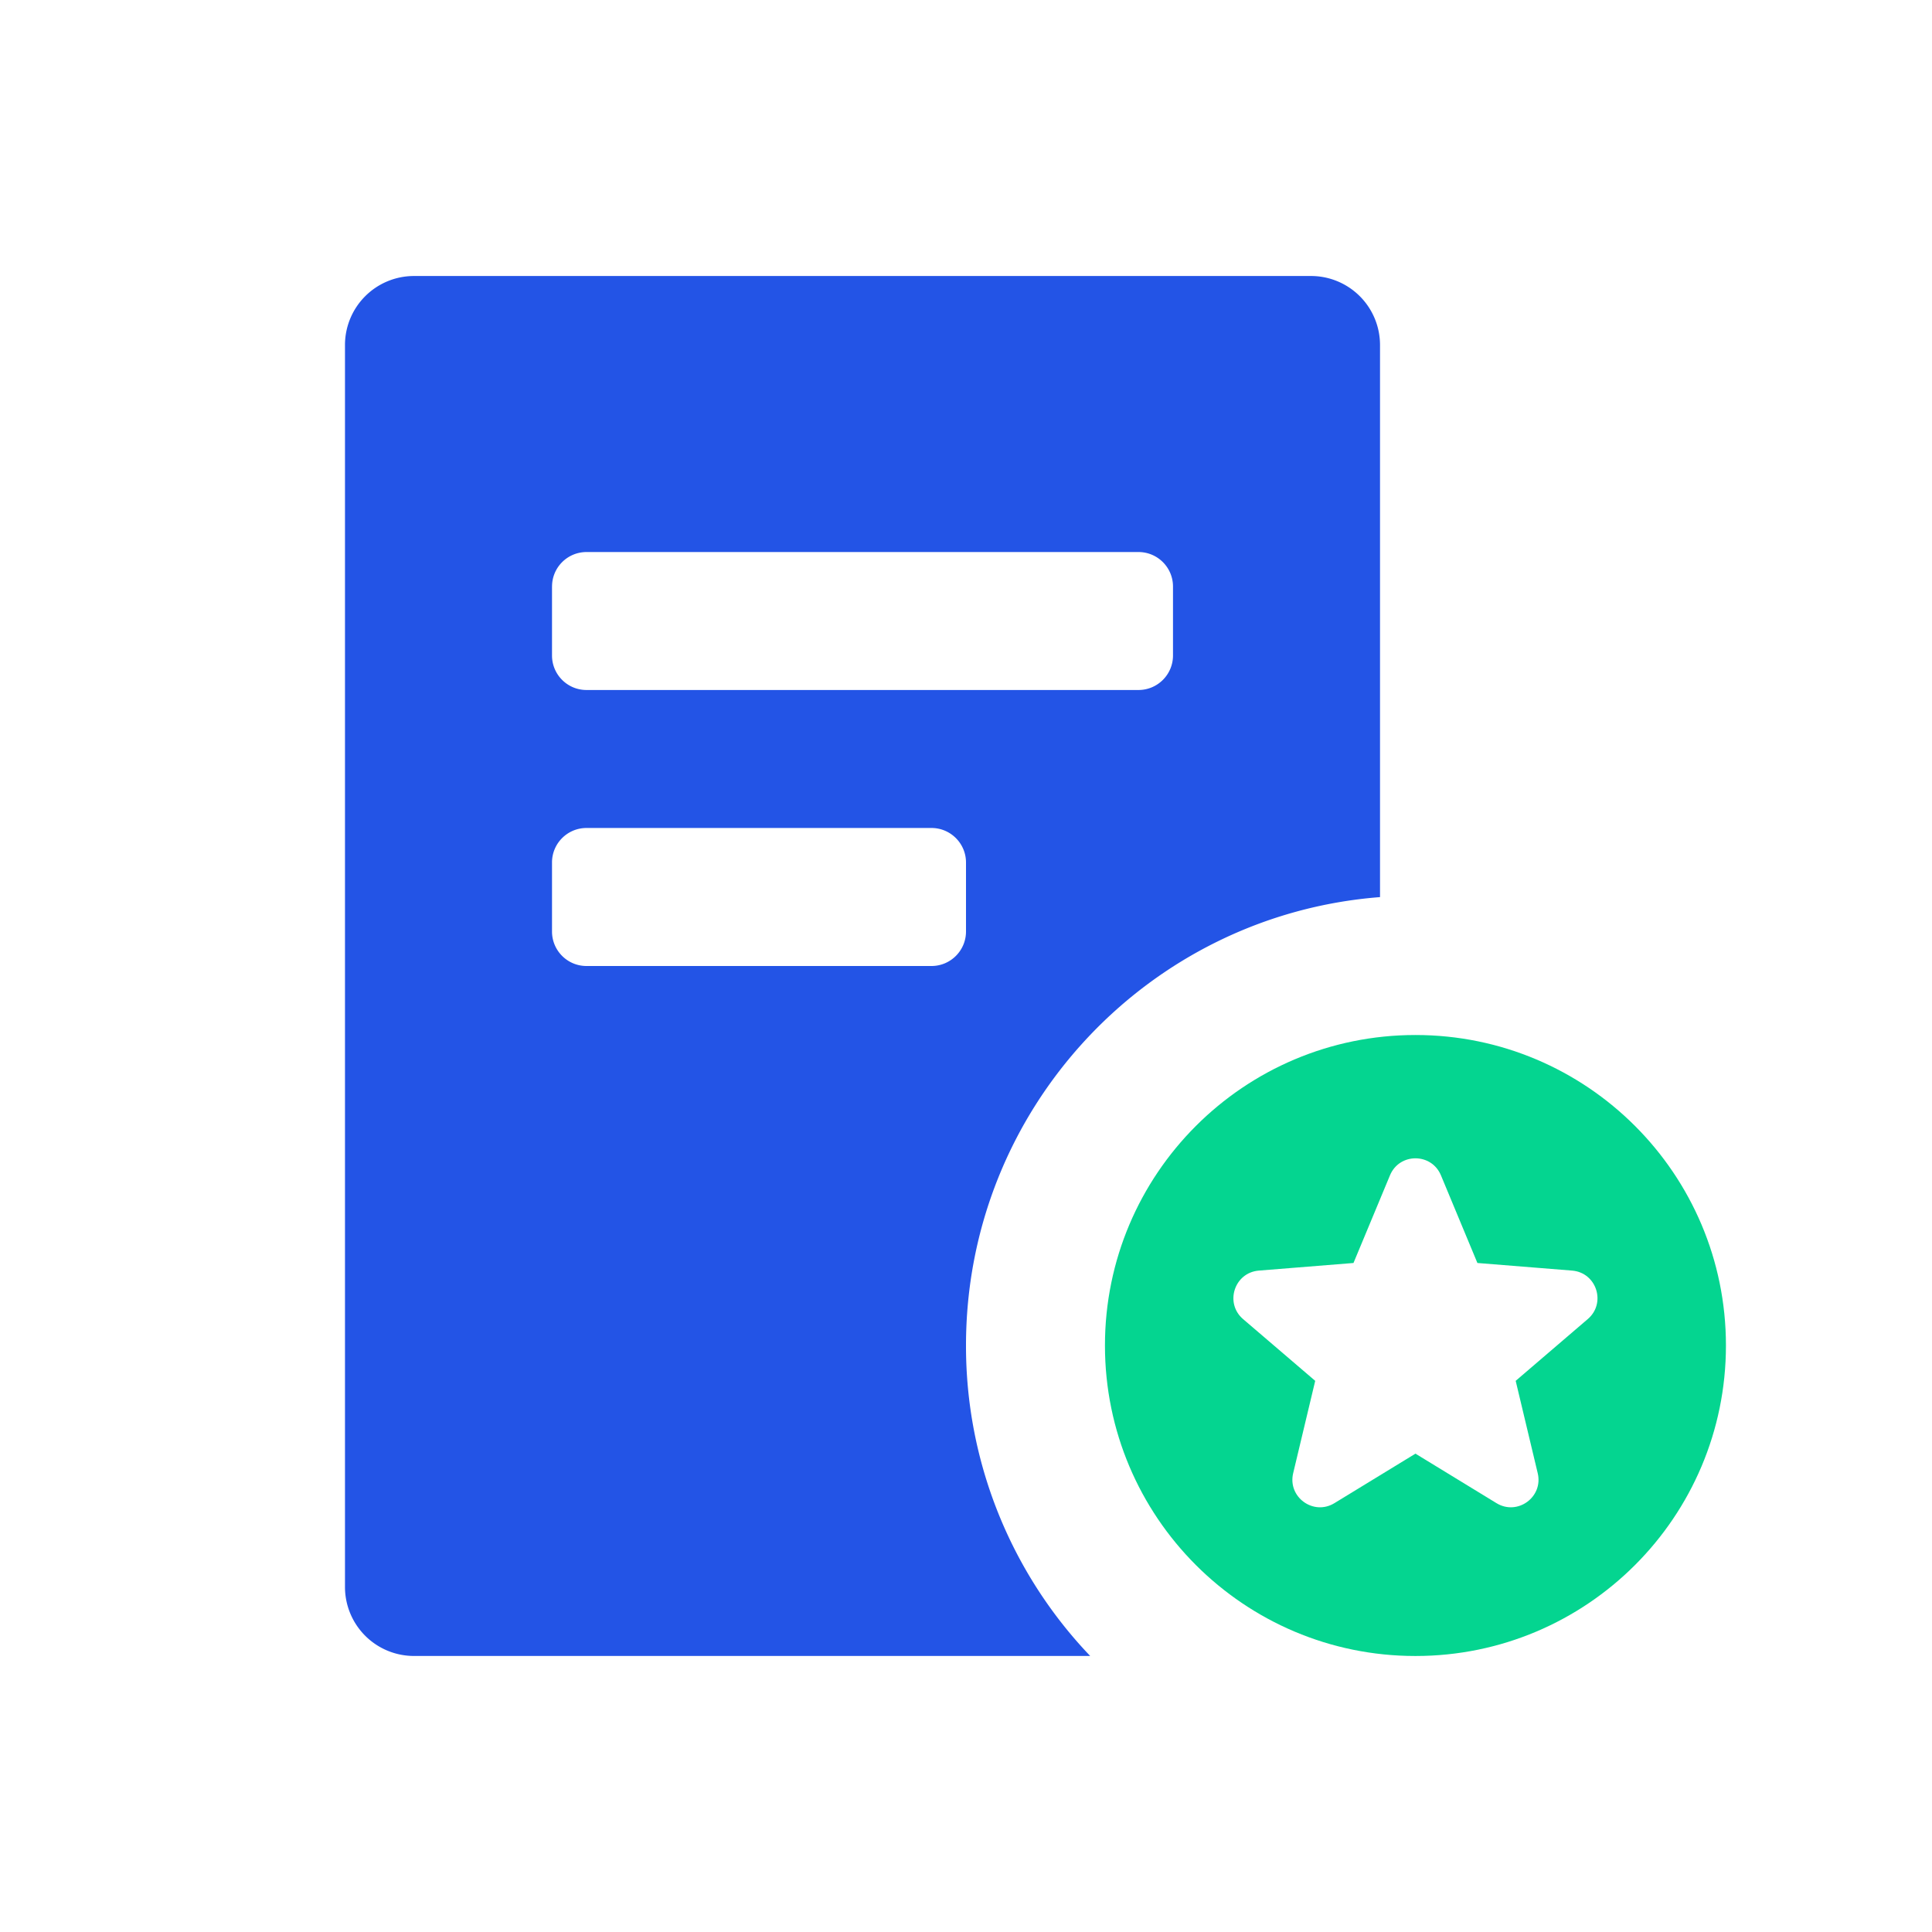
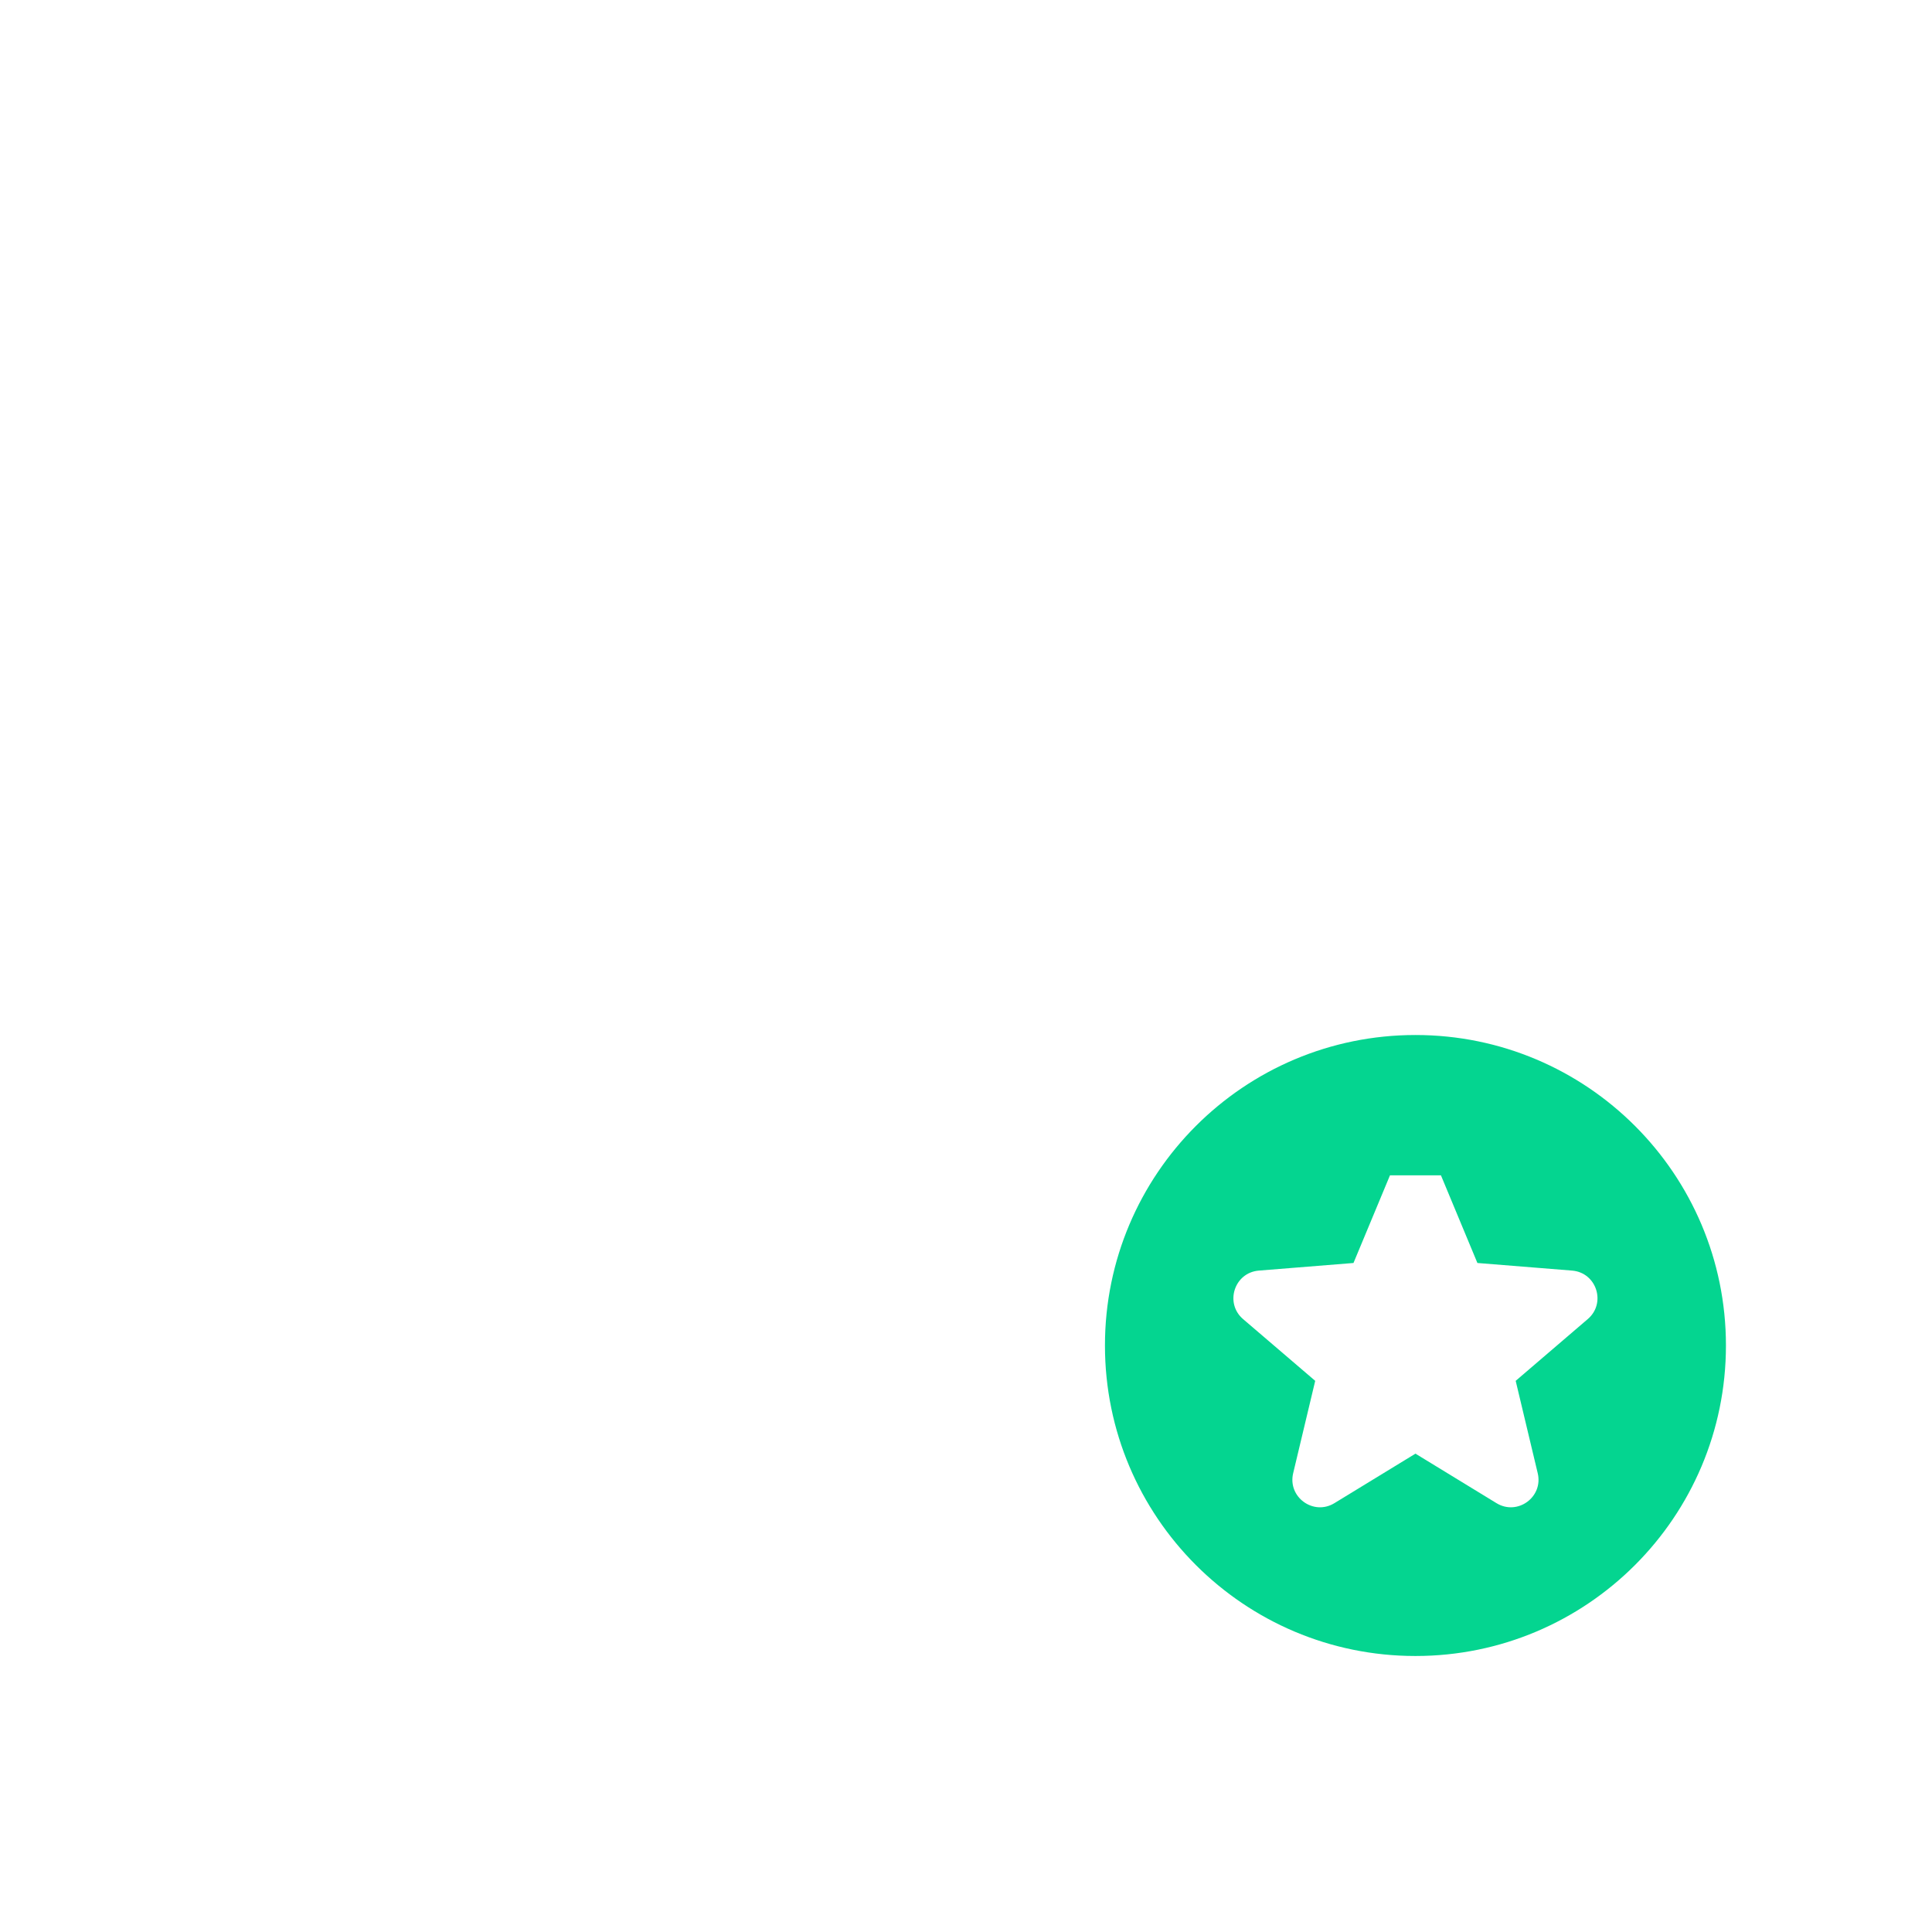
<svg xmlns="http://www.w3.org/2000/svg" width="64" height="64" viewBox="0 0 64 64" fill="none">
-   <path d="M11.428 11.428a2.286 2.286 0 0 1 2.286-2.285H43.43a2.286 2.286 0 0 1 2.285 2.285v18.29C38.042 30.31 32 36.734 32 44.57a14.86 14.86 0 0 0 4.114 10.286h-22.4a2.286 2.286 0 0 1-2.286-2.286V11.43zm6.858 8v2.286c0 .631.511 1.143 1.142 1.143h18.286c.631 0 1.143-.512 1.143-1.143V19.43c0-.632-.512-1.143-1.143-1.143H19.43c-.632 0-1.143.511-1.143 1.142zm0 9.143v2.286c0 .631.511 1.143 1.142 1.143h11.429c.631 0 1.143-.512 1.143-1.143v-2.286c0-.63-.512-1.143-1.143-1.143H19.429c-.632 0-1.143.512-1.143 1.143z" fill="#2354E6" />
-   <path d="M46.889 54.857c5.68 0 10.285-4.605 10.285-10.286 0-5.68-4.605-10.285-10.285-10.285-5.681 0-10.286 4.605-10.286 10.285 0 5.681 4.605 10.286 10.285 10.286zm.844-15.923 1.208 2.904 3.136.252c.81.065 1.139 1.076.521 1.605l-2.389 2.047.73 3.06c.189.791-.672 1.416-1.366.992l-2.684-1.64-2.685 1.64c-.694.424-1.555-.2-1.366-.992l.73-3.06-2.39-2.046c-.617-.53-.288-1.541.523-1.606l3.135-.252 1.209-2.904c.312-.751 1.375-.751 1.688 0z" fill="#04D590" />
+   <path d="M46.889 54.857c5.68 0 10.285-4.605 10.285-10.286 0-5.68-4.605-10.285-10.285-10.285-5.681 0-10.286 4.605-10.286 10.285 0 5.681 4.605 10.286 10.285 10.286zm.844-15.923 1.208 2.904 3.136.252c.81.065 1.139 1.076.521 1.605l-2.389 2.047.73 3.06c.189.791-.672 1.416-1.366.992l-2.684-1.64-2.685 1.64c-.694.424-1.555-.2-1.366-.992l.73-3.06-2.39-2.046c-.617-.53-.288-1.541.523-1.606l3.135-.252 1.209-2.904z" fill="#04D590" />
</svg>